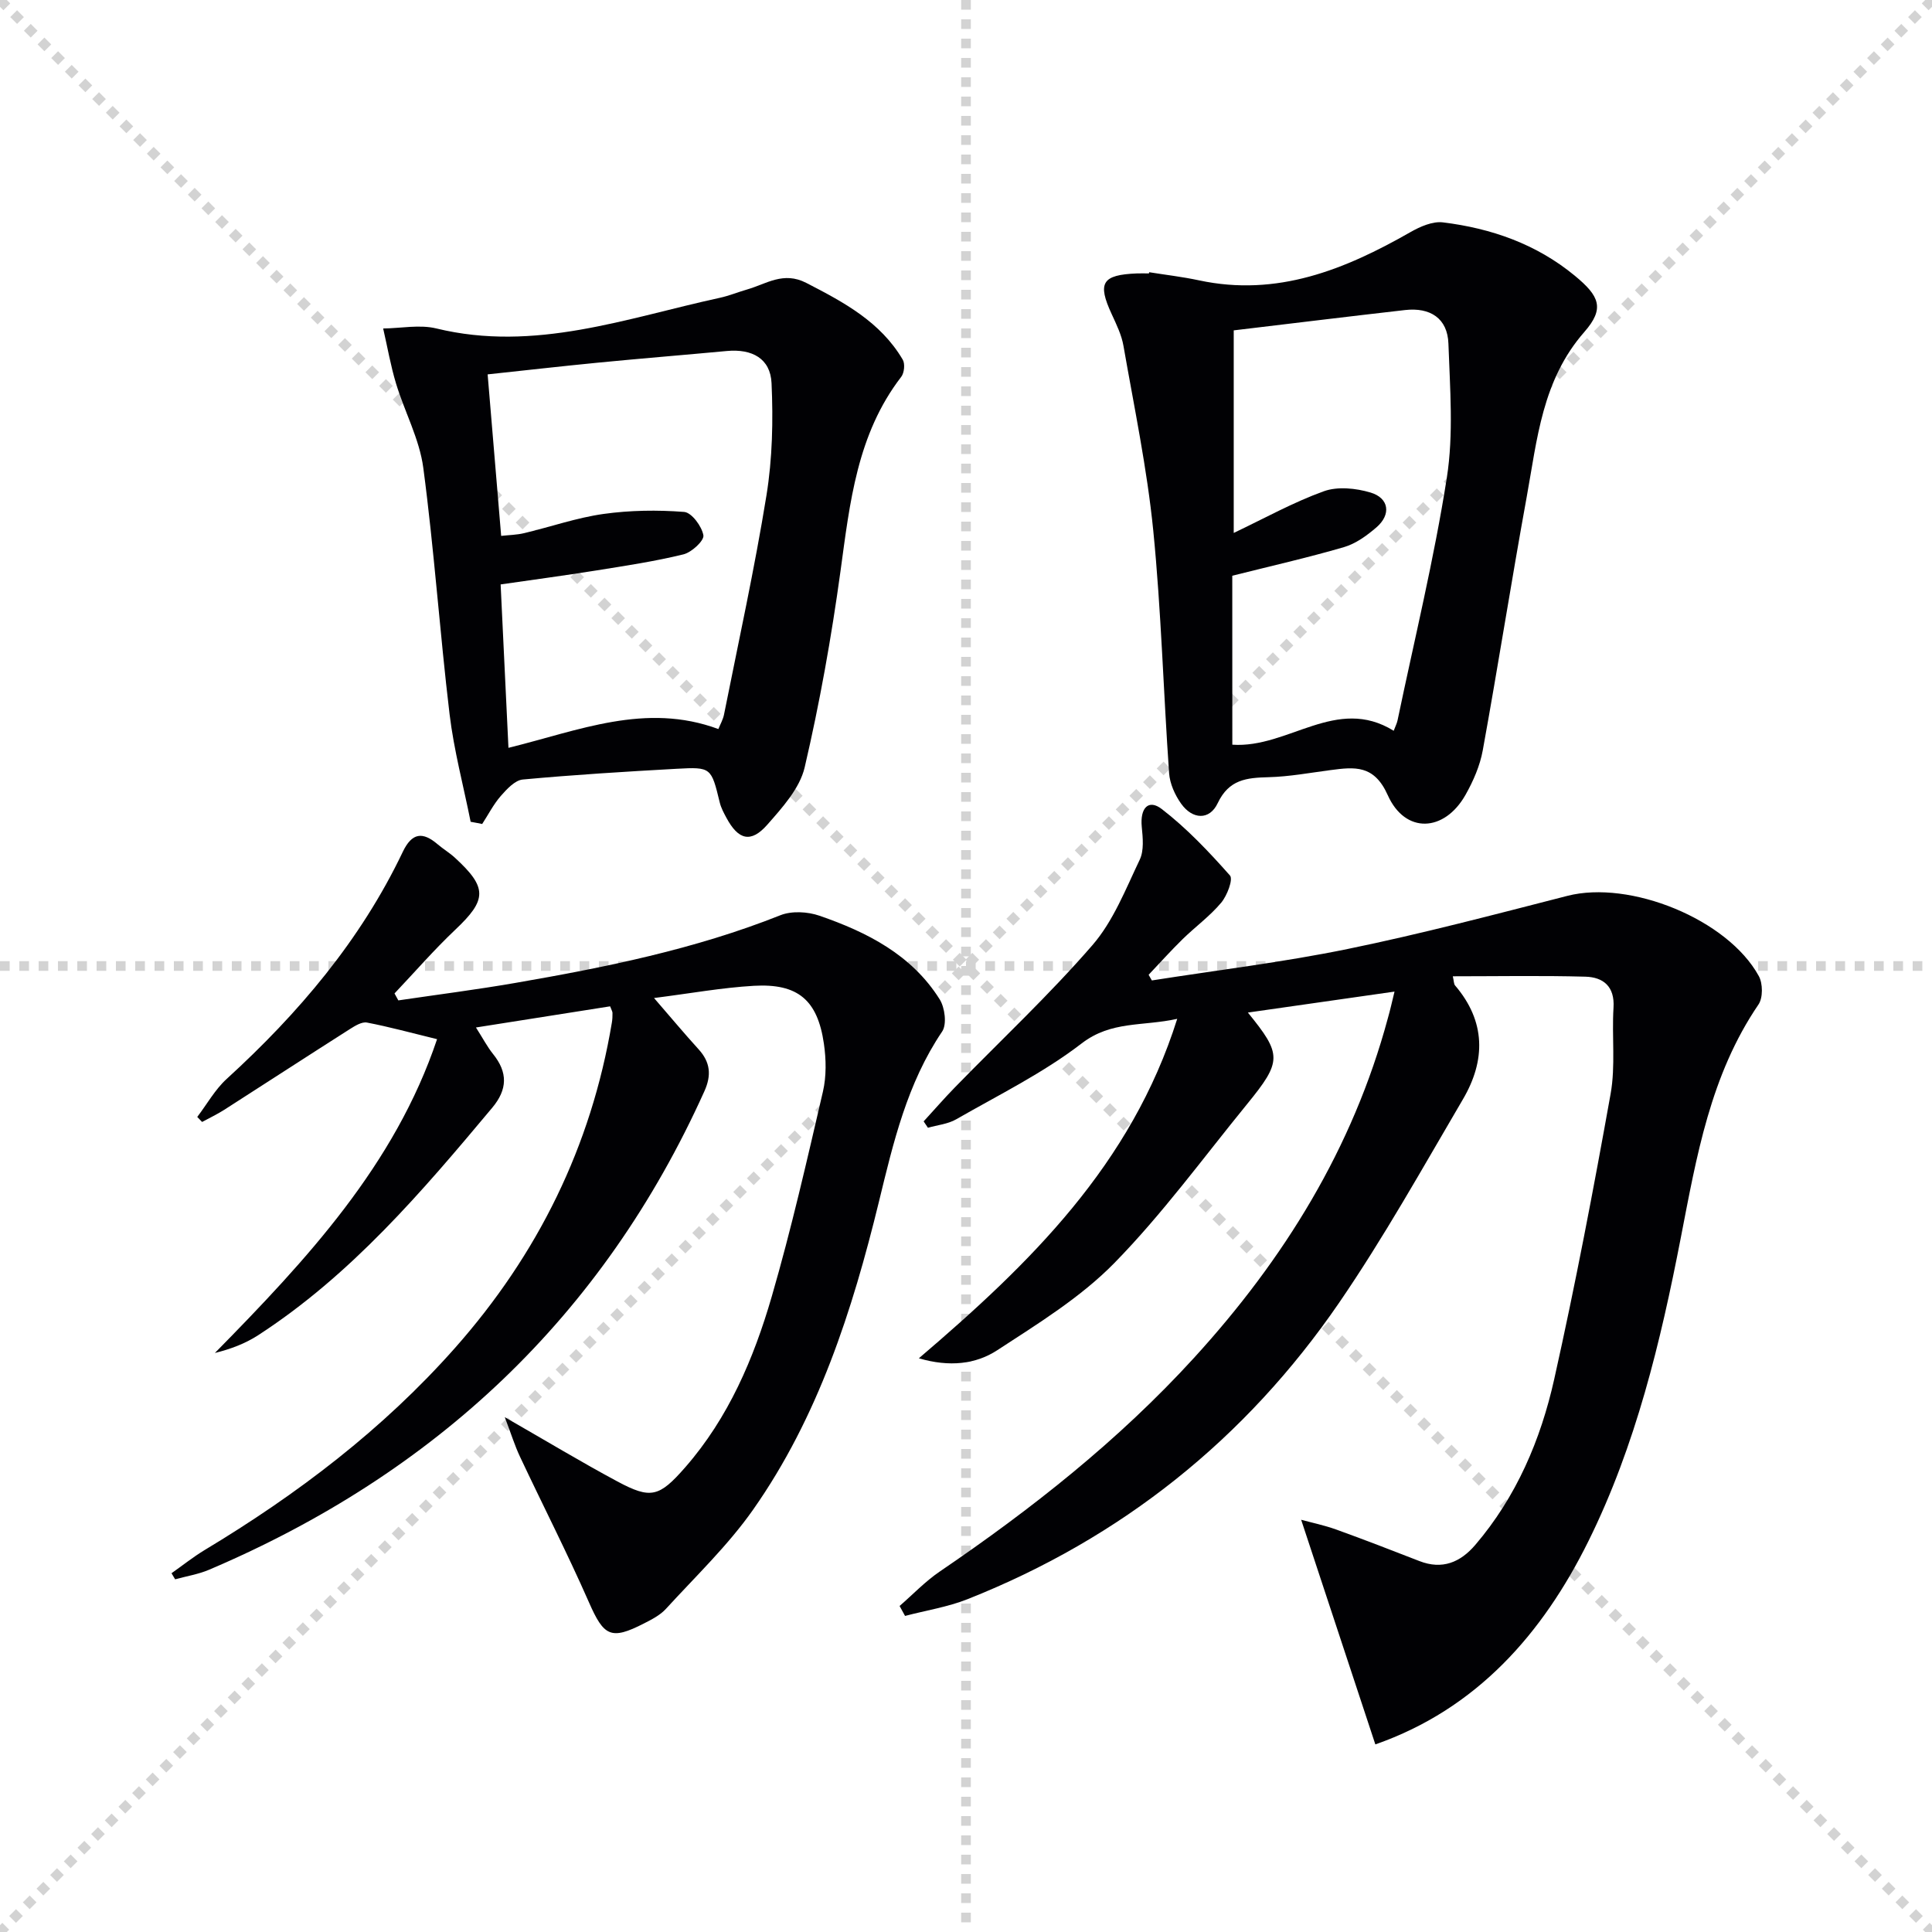
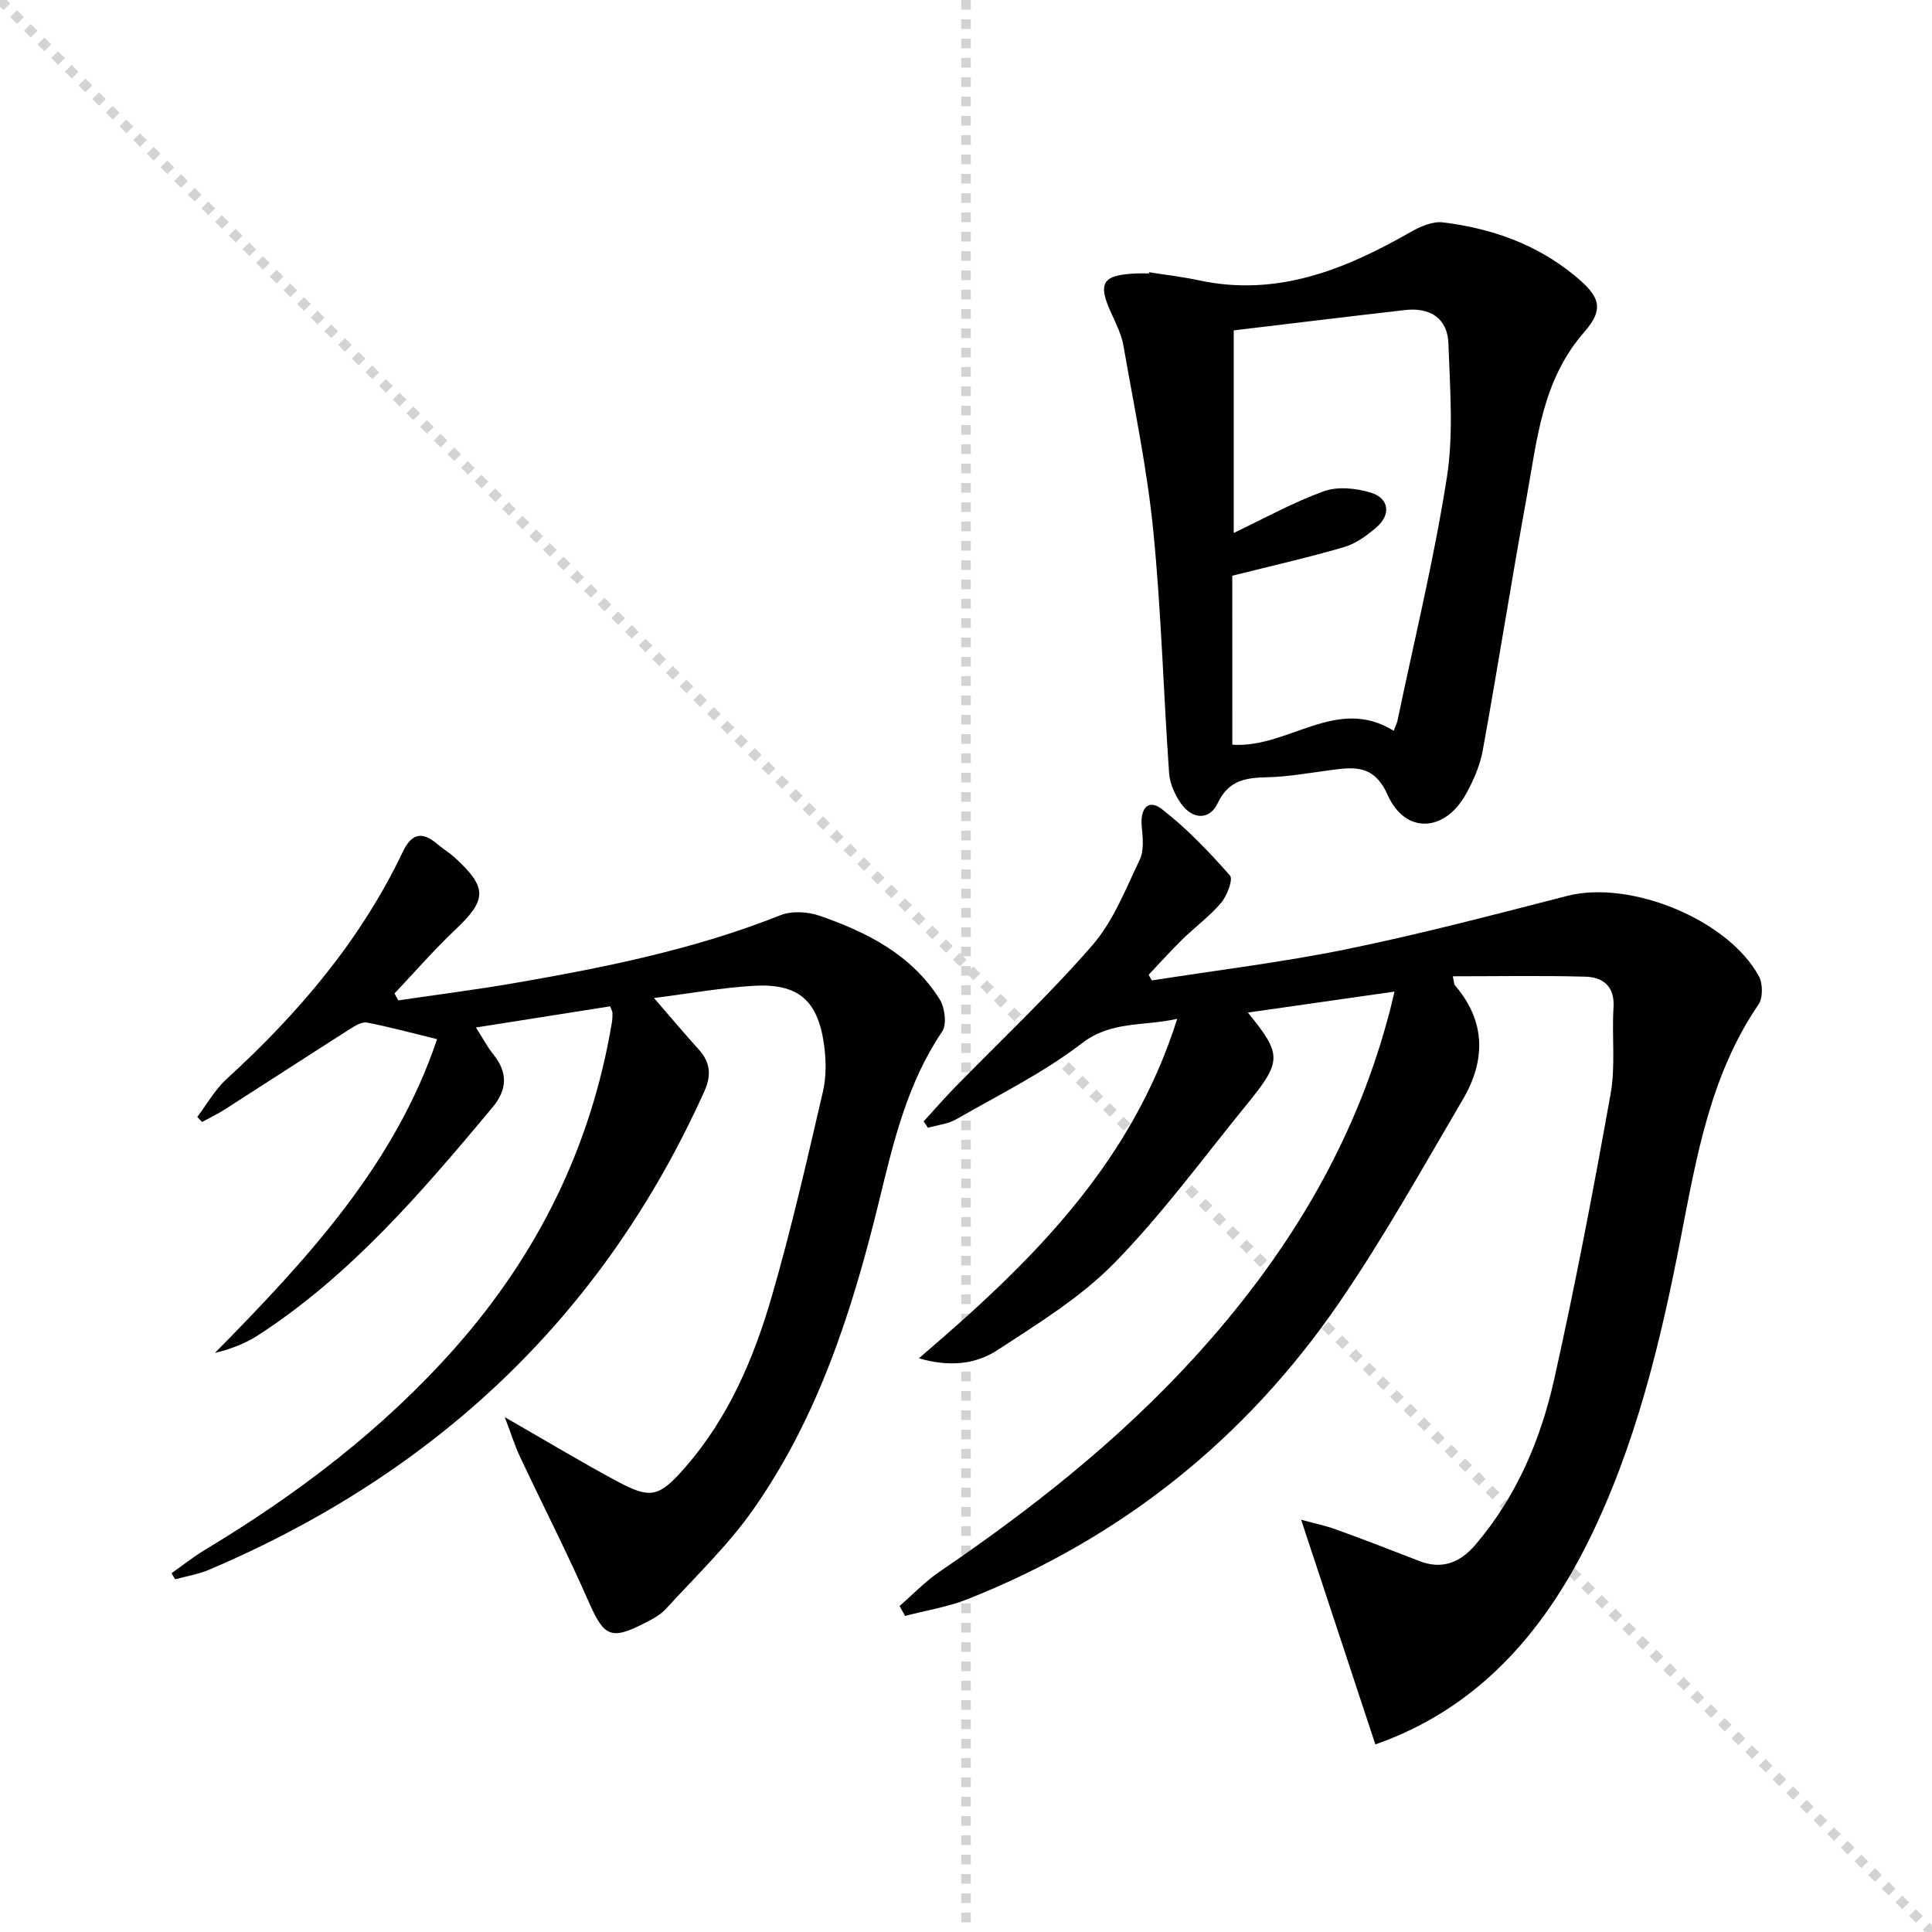
<svg xmlns="http://www.w3.org/2000/svg" enable-background="new 0 0 400 400" viewBox="0 0 400 400">
  <g stroke="lightgray" stroke-dasharray="1,1" stroke-width="1" transform="scale(2, 2)">
    <line x1="0" y1="0" x2="200" y2="200" />
-     <line x1="200" y1="0" x2="0" y2="200" />
    <line x1="100" y1="0" x2="100" y2="200" />
-     <line x1="0" y1="100" x2="200" y2="100" />
  </g>
  <g fill="#010104">
    <path d="m288.72 205.3c-10.57 1.51-20.32 2.9-30.36 4.34 7.08 8.7 7.1 10.05-.21 19.01-9.02 11.06-17.48 22.67-27.42 32.83-6.98 7.13-15.81 12.56-24.26 18.07-4.42 2.89-9.87 3.53-16.23 1.67 23.01-19.64 43.96-40.04 53.49-70.28-7.18 1.59-13.65.36-19.8 5.1-7.97 6.13-17.18 10.66-25.96 15.7-1.72.99-3.89 1.19-5.85 1.75-.3-.44-.6-.88-.89-1.32 2.17-2.36 4.27-4.79 6.51-7.08 9.52-9.77 19.51-19.11 28.43-29.4 4.33-4.99 6.89-11.61 9.8-17.7.91-1.91.64-4.54.42-6.8-.38-3.87 1.37-5.83 4.15-3.68 5.18 3.99 9.76 8.84 14.11 13.75.7.79-.59 4.18-1.82 5.64-2.33 2.78-5.35 4.97-7.97 7.53-2.43 2.38-4.71 4.92-7.05 7.39.22.39.45.78.67 1.17 13.53-2.13 27.17-3.77 40.57-6.52 15.26-3.13 30.35-7.12 45.45-10.99 12.95-3.33 33.18 4.82 39.64 16.6.85 1.54.88 4.51-.07 5.9-9.96 14.61-12.81 31.46-16.08 48.29-4.18 21.56-9.33 43.01-19.1 62.76-9.5 19.21-23.16 34.8-44.14 42.13-5.14-15.57-10.18-30.83-15.36-46.51 2.07.57 4.74 1.12 7.28 2.03 5.77 2.08 11.49 4.3 17.2 6.52 4.74 1.85 8.48.26 11.56-3.33 8.52-9.96 13.55-21.77 16.35-34.31 4.38-19.59 8.14-39.32 11.68-59.09 1.04-5.79.23-11.9.6-17.84.28-4.4-2.12-6.32-5.83-6.42-9.05-.25-18.12-.08-27.44-.08.23 1 .2 1.58.46 1.89 6.39 7.46 6.36 15.53 1.63 23.58-8.32 14.17-16.35 28.58-25.63 42.12-19.32 28.16-45.05 48.73-76.9 61.36-4.13 1.64-8.64 2.34-12.97 3.48-.38-.69-.76-1.37-1.13-2.06 2.76-2.39 5.3-5.08 8.3-7.12 19.05-12.96 37.04-27.15 52.64-44.23 18.68-20.45 32.9-43.42 40.16-70.37.45-1.57.81-3.17 1.37-5.48z" />
    <path d="m104.51 293.41c8.67 4.97 15.88 9.32 23.28 13.29 6.94 3.72 8.67 3.28 14.09-2.92 8.95-10.25 14.18-22.53 17.9-35.34 4.06-13.99 7.3-28.23 10.6-42.44.73-3.16.67-6.67.2-9.91-1.31-9.05-5.38-12.51-14.5-11.99-6.58.38-13.12 1.57-20.67 2.53 3.5 4.04 6.3 7.4 9.24 10.63 2.42 2.67 2.68 5.35 1.19 8.66-21.02 46.66-55.72 79.13-102.53 99.07-2.23.95-4.69 1.34-7.05 1.99-.25-.42-.5-.84-.75-1.26 2.28-1.6 4.46-3.35 6.84-4.79 19.22-11.56 36.91-24.98 51.85-41.85 17.17-19.4 28.2-41.75 32.48-67.36.11-.65.14-1.32.13-1.99 0-.3-.2-.6-.49-1.38-8.95 1.41-17.98 2.84-27.78 4.38 1.46 2.28 2.35 4.01 3.54 5.49 3.07 3.81 3.02 7.32-.18 11.14-14.55 17.39-29.23 34.63-48.51 47.12-2.65 1.71-5.67 2.84-8.9 3.64 19.05-19.37 37.27-38.96 46-64.97-5.29-1.29-9.87-2.55-14.52-3.44-1.06-.2-2.47.68-3.53 1.35-8.69 5.53-17.33 11.15-26.01 16.71-1.47.94-3.05 1.68-4.59 2.52-.33-.35-.67-.69-1-1.04 2.01-2.64 3.67-5.66 6.08-7.86 14.88-13.59 27.74-28.71 36.47-47.02 1.9-3.98 4.11-4.23 7.23-1.56 1.14.97 2.45 1.75 3.54 2.75 6.8 6.23 6.67 8.72.1 14.93-4.41 4.17-8.4 8.78-12.58 13.19.26.48.53.96.79 1.44 8.06-1.19 16.16-2.22 24.19-3.61 18.66-3.23 37.19-6.97 54.91-14.02 2.34-.93 5.64-.75 8.09.1 9.88 3.41 19.1 8.09 24.89 17.31 1.08 1.72 1.52 5.18.51 6.67-7.26 10.75-10.1 22.96-13.1 35.28-5.5 22.51-12.57 44.55-26.05 63.73-5.21 7.41-11.9 13.8-18.05 20.53-1.19 1.3-2.93 2.19-4.54 3.01-6.86 3.52-8.31 2.63-11.39-4.39-4.47-10.17-9.54-20.07-14.27-30.13-1.07-2.26-1.81-4.67-3.15-8.19z" />
    <path d="m237.92 56.36c3.44.55 6.91.95 10.31 1.68 16.17 3.47 30.19-2.21 43.8-9.99 2-1.14 4.57-2.27 6.71-2.01 10.03 1.23 19.36 4.49 27.3 11.04 5.1 4.21 6.27 6.76 1.97 11.66-8.74 9.98-9.75 22.23-11.93 34.19-3.18 17.45-5.92 34.97-9.09 52.42-.58 3.19-1.96 6.36-3.57 9.21-4.38 7.76-12.5 8.13-16.1.07-2.82-6.32-6.84-5.85-11.84-5.19-4.28.56-8.56 1.36-12.85 1.47-4.51.12-8.18.44-10.52 5.38-1.69 3.58-5.22 3.41-7.58.09-1.28-1.8-2.33-4.15-2.48-6.31-1.18-16.74-1.62-33.54-3.28-50.22-1.28-12.83-3.95-25.53-6.17-38.25-.39-2.25-1.45-4.42-2.42-6.53-3.02-6.51-2.03-8.17 5.2-8.46.83-.03 1.66 0 2.5 0 .01-.09.02-.17.04-.25zm17.22 97.82c11.59.8 21.54-10.23 33.41-2.88.35-.94.67-1.53.8-2.17 3.49-16.73 7.56-33.36 10.2-50.22 1.42-9.06.65-18.51.33-27.76-.18-5.27-3.79-7.54-8.96-6.96-11.84 1.35-23.67 2.8-35.49 4.21v41.94c6.35-3.02 12.31-6.34 18.65-8.63 2.85-1.03 6.64-.64 9.66.26 3.87 1.15 4.32 4.56 1.23 7.22-1.98 1.7-4.28 3.38-6.73 4.09-7.55 2.2-15.24 3.94-23.11 5.92.01 11.31.01 23.11.01 34.98z" />
-     <path d="m97.44 170.14c-1.48-7.42-3.46-14.78-4.36-22.27-2.03-16.97-3.19-34.06-5.44-51-.79-5.96-3.86-11.59-5.64-17.45-1.13-3.73-1.79-7.6-2.67-11.41 3.68-.04 7.54-.85 11-.01 20.39 4.97 39.37-2.14 58.69-6.34 1.94-.42 3.79-1.19 5.7-1.74 3.97-1.15 7.47-3.79 12.21-1.35 7.79 4.01 15.36 8.06 19.97 15.89.51.86.32 2.74-.31 3.56-9.17 11.9-10.63 26.07-12.58 40.27-1.87 13.62-4.29 27.2-7.41 40.58-1.02 4.36-4.64 8.35-7.76 11.9-3.38 3.83-5.98 3.13-8.43-1.43-.55-1.02-1.12-2.07-1.39-3.18-1.77-7.26-1.75-7.39-8.97-6.99-10.61.59-21.23 1.24-31.81 2.22-1.63.15-3.31 1.99-4.56 3.41-1.51 1.73-2.58 3.85-3.85 5.8-.79-.17-1.59-.31-2.39-.46zm51.29-19.2c.37-.93.97-1.95 1.18-3.05 3.01-15.1 6.32-30.15 8.78-45.34 1.23-7.61 1.4-15.5 1.05-23.22-.23-5.1-4.02-7.14-9.24-6.66-8.92.83-17.84 1.55-26.75 2.42-7.69.75-15.36 1.63-22.79 2.42.94 11.2 1.85 22.07 2.8 33.44 1.6-.18 3.23-.2 4.77-.57 5.48-1.3 10.86-3.19 16.4-3.97 5.5-.77 11.18-.85 16.72-.42 1.54.12 3.66 2.98 3.98 4.84.19 1.1-2.44 3.54-4.15 3.95-5.93 1.45-12 2.36-18.04 3.33-6.64 1.06-13.3 1.95-19.79 2.89.56 11.65 1.09 22.64 1.62 33.83 14.57-3.58 28.39-9.47 43.46-3.89z" />
  </g>
</svg>